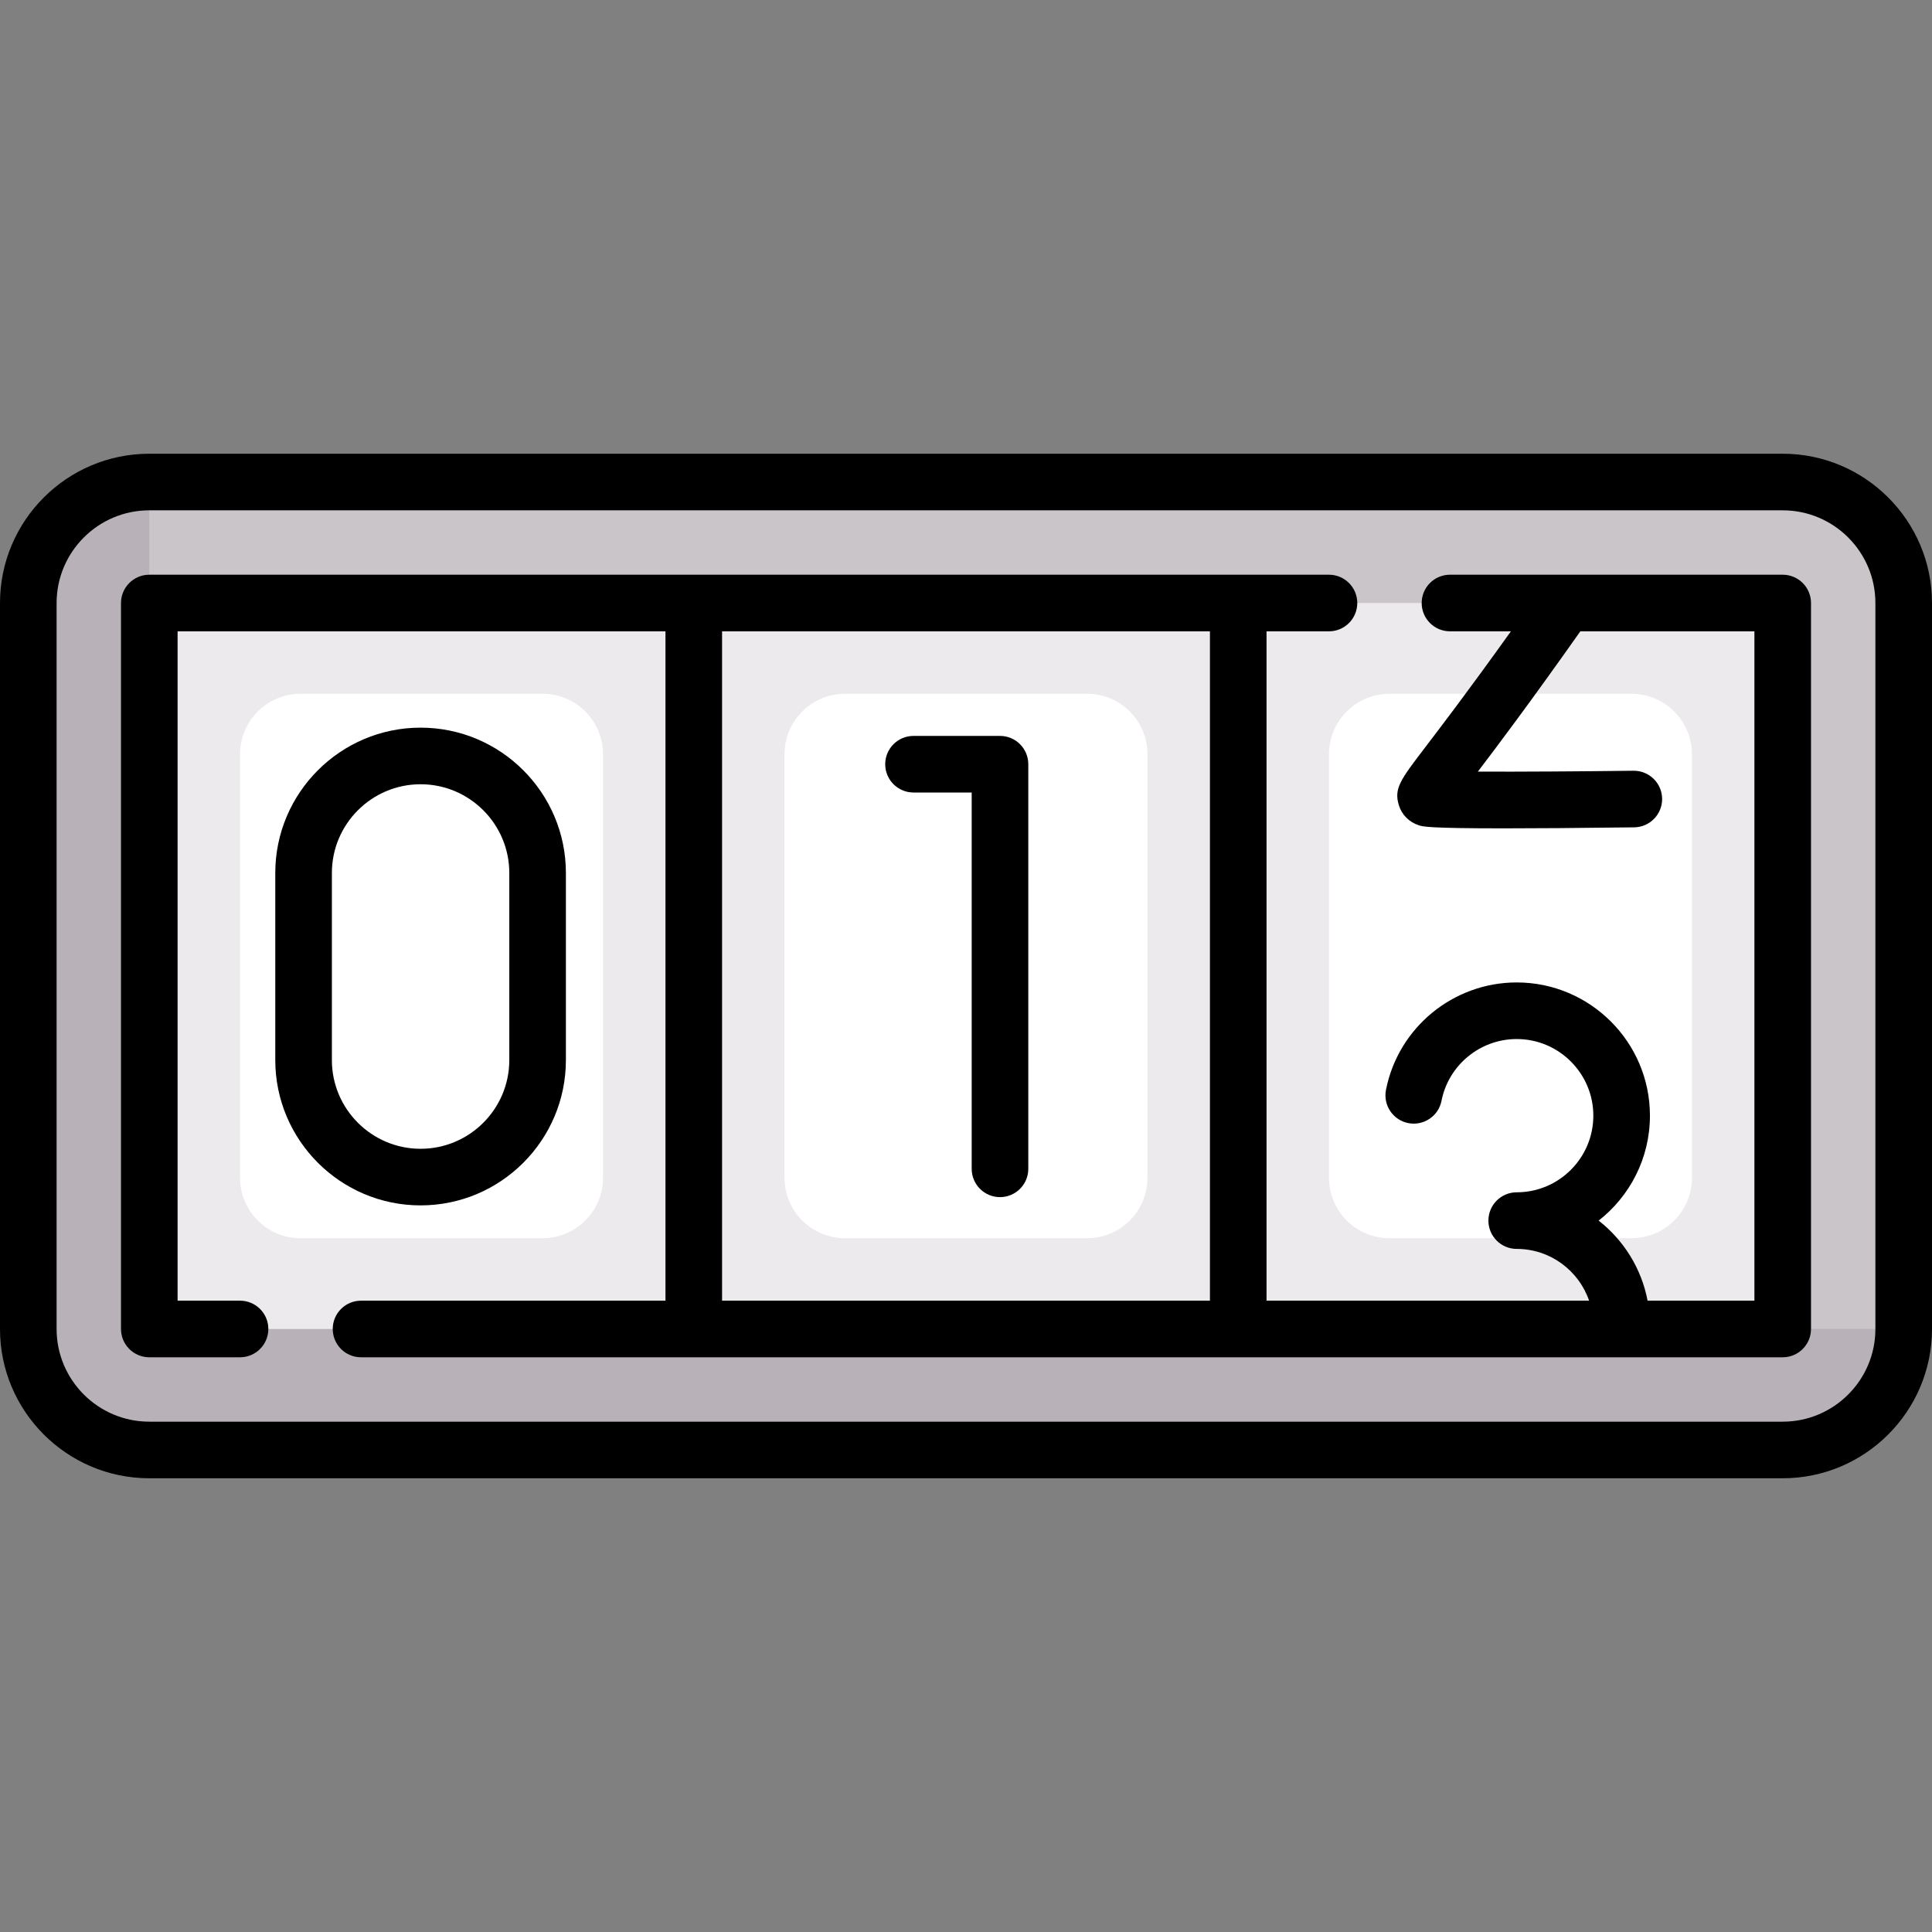
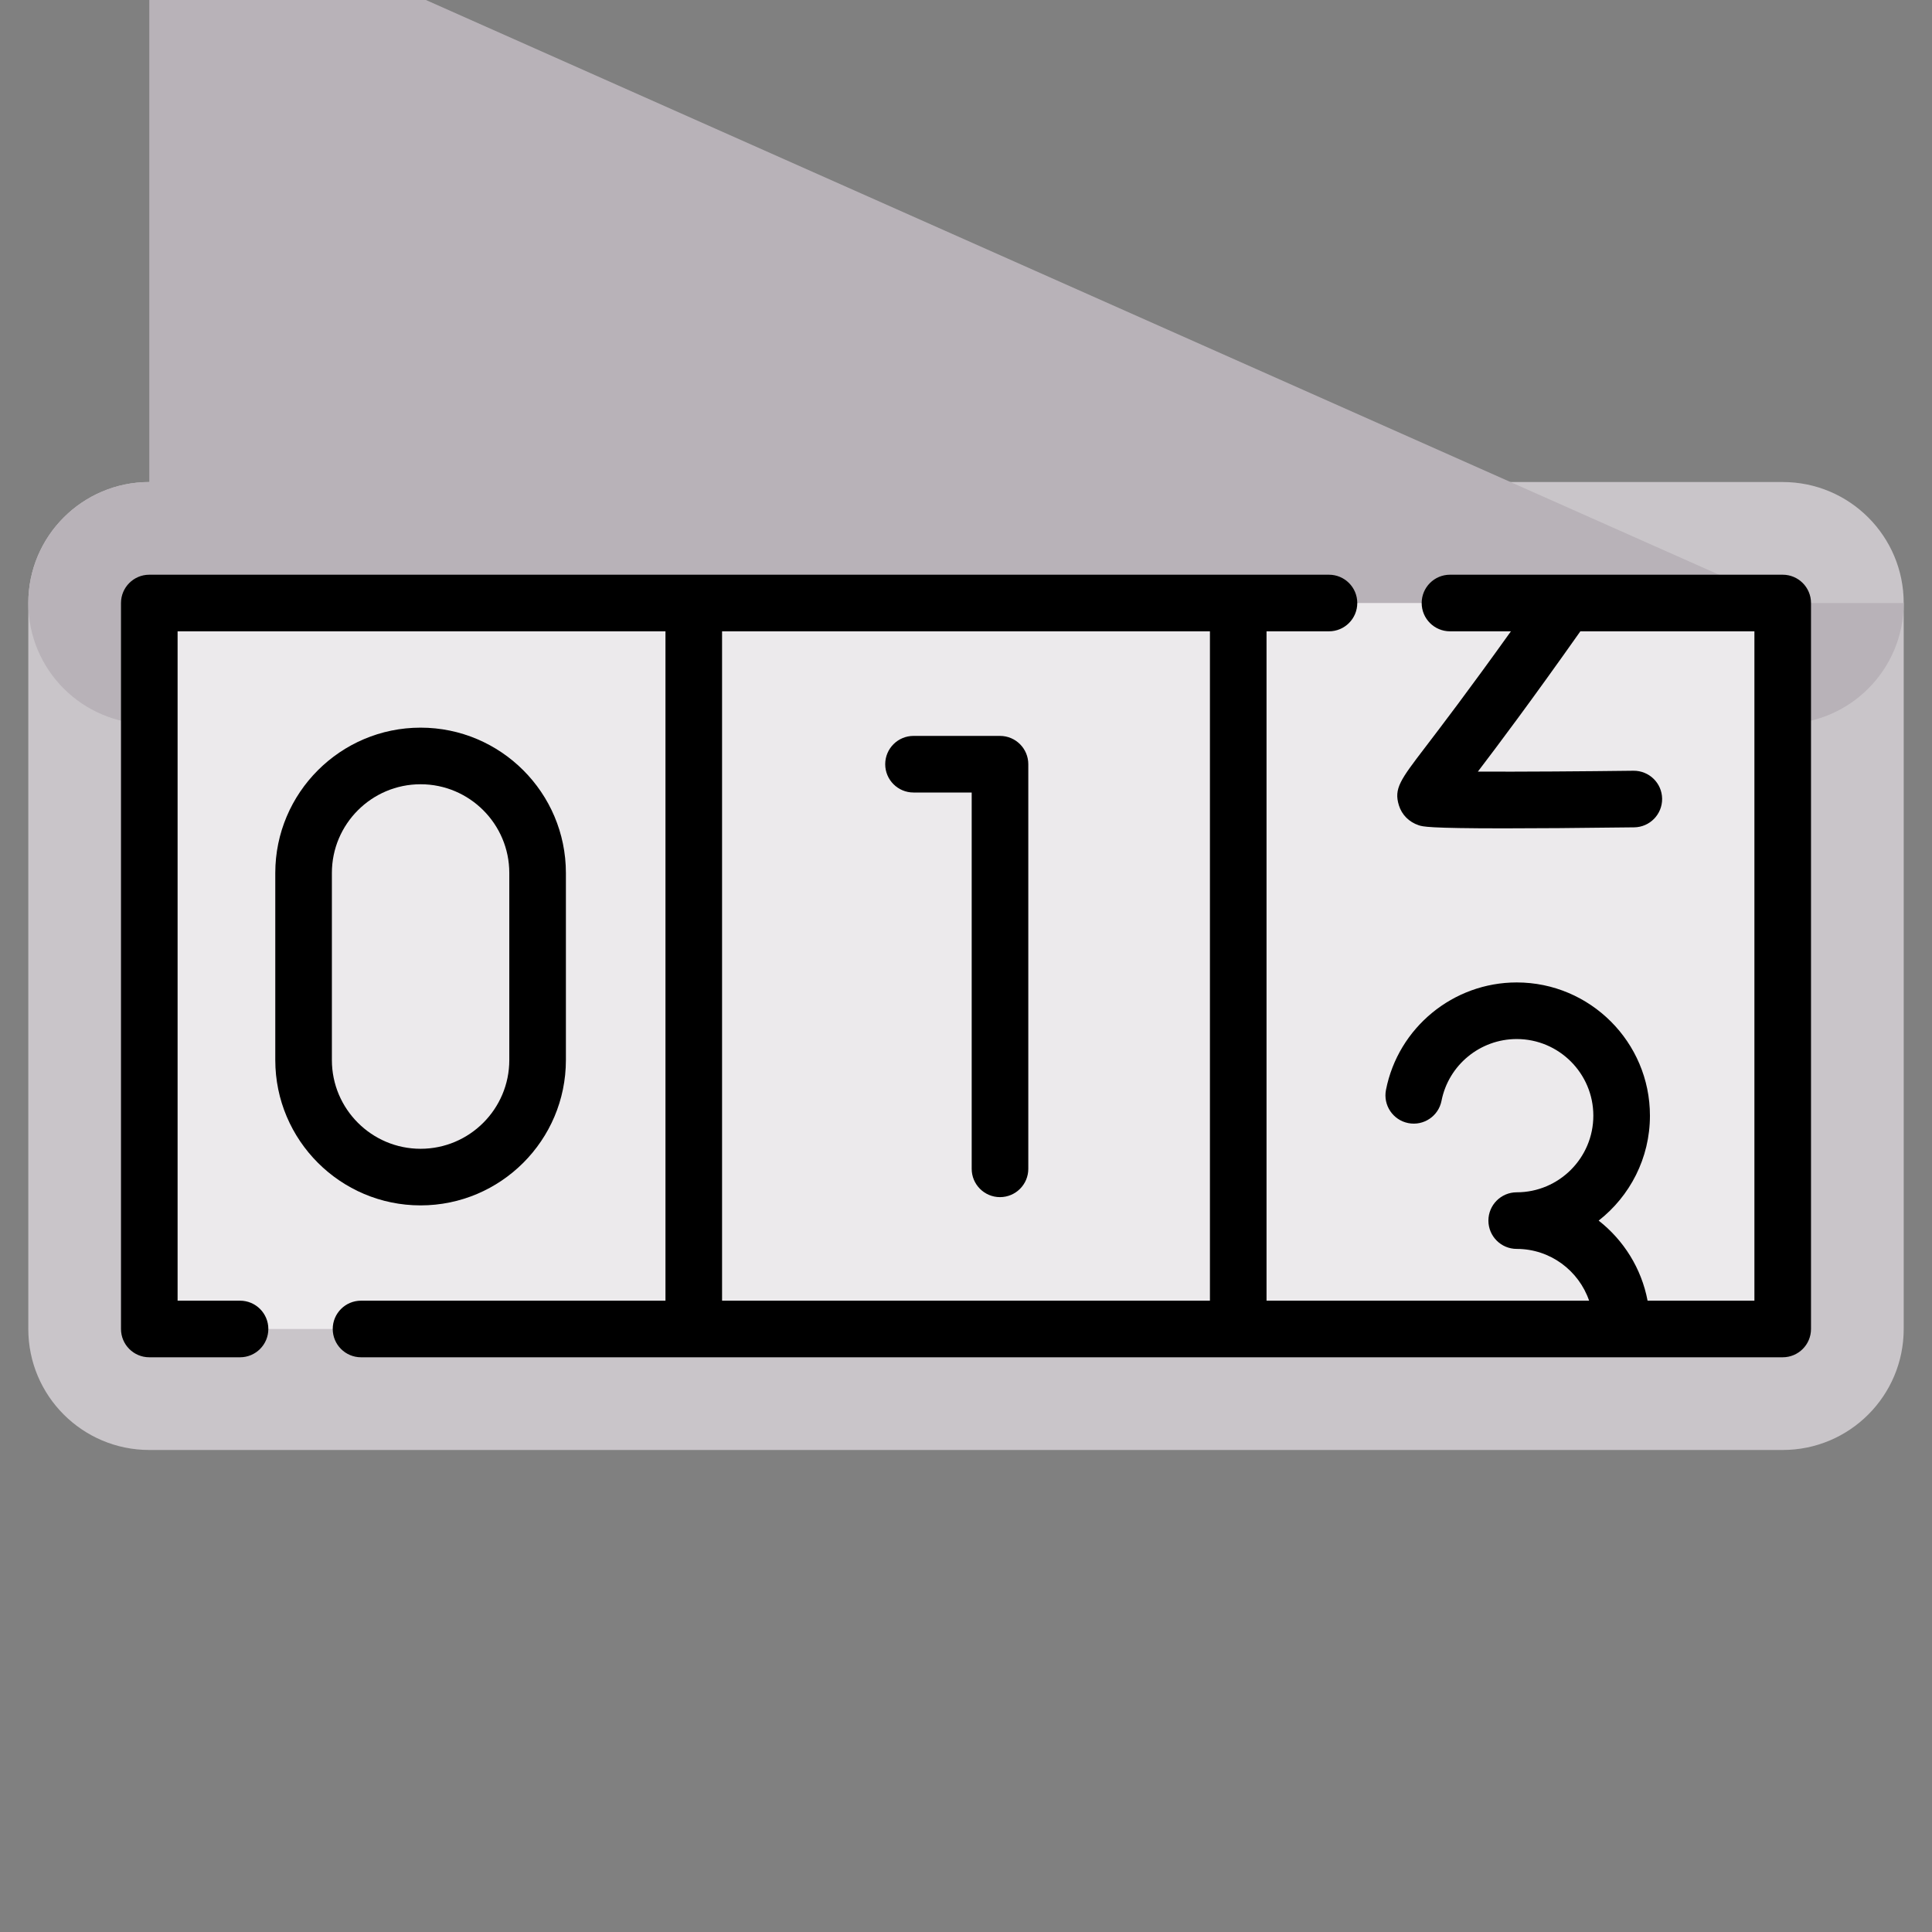
<svg xmlns="http://www.w3.org/2000/svg" id="Capa_1" enable-background="new 0 0 512 512" height="512" viewBox="0 0 512 512" width="512">
  <rect x="0" y="0" width="512" height="512" fill="#808080" stroke="none" />
  <g>
    <g>
      <path d="m472.435 127.742h-432.87c-17.709 0-32.065 14.356-32.065 32.065v192.387c0 17.709 14.356 32.065 32.065 32.065h432.871c17.709 0 32.065-14.356 32.065-32.065v-192.388c-.001-17.708-14.357-32.064-32.066-32.064z" fill="#c9c5c9" />
-       <path d="m39.565 127.742c-17.709 0-32.065 14.356-32.065 32.065v192.387c0 17.709 14.356 32.065 32.065 32.065h432.871c17.709 0 32.065-14.356 32.065-32.065h-32.065l-432.871-192.388z" fill="#b8b2b8" />
+       <path d="m39.565 127.742c-17.709 0-32.065 14.356-32.065 32.065c0 17.709 14.356 32.065 32.065 32.065h432.871c17.709 0 32.065-14.356 32.065-32.065h-32.065l-432.871-192.388z" fill="#b8b2b8" />
      <path d="m39.565 159.806h432.871v192.387h-432.871z" fill="#eceaec" />
      <g fill="#fff">
-         <path d="m143.774 328.145h-64.129c-8.854 0-16.032-7.178-16.032-16.032v-112.226c0-8.854 7.178-16.032 16.032-16.032h64.129c8.854 0 16.032 7.178 16.032 16.032v112.226c.001 8.854-7.177 16.032-16.032 16.032z" />
-         <path d="m288.065 328.145h-64.129c-8.854 0-16.032-7.178-16.032-16.032v-112.226c0-8.854 7.178-16.032 16.032-16.032h64.129c8.854 0 16.032 7.178 16.032 16.032v112.226c0 8.854-7.178 16.032-16.032 16.032z" />
-         <path d="m432.355 328.145h-64.129c-8.854 0-16.032-7.178-16.032-16.032v-112.226c0-8.854 7.178-16.032 16.032-16.032h64.129c8.854 0 16.032 7.178 16.032 16.032v112.226c0 8.854-7.178 16.032-16.032 16.032z" />
-       </g>
+         </g>
    </g>
    <g>
-       <path d="m472.436 120.242h-432.872c-21.815 0-39.564 17.748-39.564 39.564v192.387c0 21.816 17.749 39.564 39.564 39.564h432.871c21.816 0 39.564-17.749 39.564-39.564v-192.387c.001-21.816-17.748-39.564-39.563-39.564zm24.564 231.952c0 13.545-11.02 24.564-24.564 24.564h-432.872c-13.544 0-24.564-11.019-24.564-24.564v-192.388c0-13.545 11.02-24.564 24.564-24.564h432.871c13.545 0 24.564 11.02 24.564 24.564v192.388z" />
      <path d="m472.436 152.306h-88.177c-4.142 0-7.5 3.358-7.5 7.5s3.358 7.5 7.5 7.5h16.15c-11.208 15.668-18.486 25.2-22.729 30.757-6.565 8.596-8.329 10.906-6.961 15.354.77 2.503 2.682 4.428 5.246 5.283 1.043.348 2.461.822 22.577.822 8.089 0 19.206-.077 34.532-.269 4.142-.052 7.457-3.452 7.405-7.594s-3.45-7.44-7.594-7.405c-12.906.162-29.897.286-41.239.233 5.341-7.014 14.071-18.623 27.16-37.181h46.13v177.387h-28.311c-1.624-8.567-6.35-16.043-12.965-21.221 8.264-6.468 13.59-16.525 13.59-27.808 0-19.469-15.839-35.308-35.308-35.308-16.834 0-31.405 11.974-34.645 28.472-.798 4.064 1.85 8.007 5.914 8.805 4.065.799 8.006-1.849 8.805-5.914 1.862-9.481 10.243-16.363 19.926-16.363 11.198 0 20.308 9.11 20.308 20.308s-9.11 20.308-20.308 20.308c-4.142 0-7.5 3.358-7.5 7.5s3.358 7.5 7.5 7.5c8.89 0 16.446 5.751 19.19 13.721h-85.488v-177.387h16.548c4.142 0 7.5-3.358 7.5-7.5s-3.358-7.5-7.5-7.5h-312.628c-4.142 0-7.5 3.358-7.5 7.5v192.387c0 4.142 3.358 7.5 7.5 7.5h24.048c4.142 0 7.5-3.358 7.5-7.5s-3.358-7.5-7.5-7.5h-16.548v-177.387h129.291v177.387h-80.678c-4.142 0-7.5 3.358-7.5 7.5s3.358 7.5 7.5 7.5h376.758c4.142 0 7.5-3.358 7.5-7.5v-192.387c.001-4.142-3.357-7.5-7.499-7.5zm-281.081 15h129.29v177.387h-129.29z" />
      <path d="m265.01 195.023h-22.919c-4.142 0-7.5 3.358-7.5 7.5s3.358 7.5 7.5 7.5h15.419v99.729c0 4.142 3.358 7.5 7.5 7.5s7.5-3.358 7.5-7.5v-107.229c0-4.142-3.358-7.5-7.5-7.5z" />
      <path d="m149.969 280.932v-49.589c0-21.233-17.274-38.508-38.508-38.508s-38.508 17.275-38.508 38.508v49.589c0 21.233 17.274 38.508 38.508 38.508s38.508-17.275 38.508-38.508zm-62.016 0v-49.589c0-12.962 10.545-23.508 23.508-23.508s23.508 10.546 23.508 23.508v49.589c0 12.962-10.545 23.508-23.508 23.508s-23.508-10.546-23.508-23.508z" />
    </g>
  </g>
</svg>